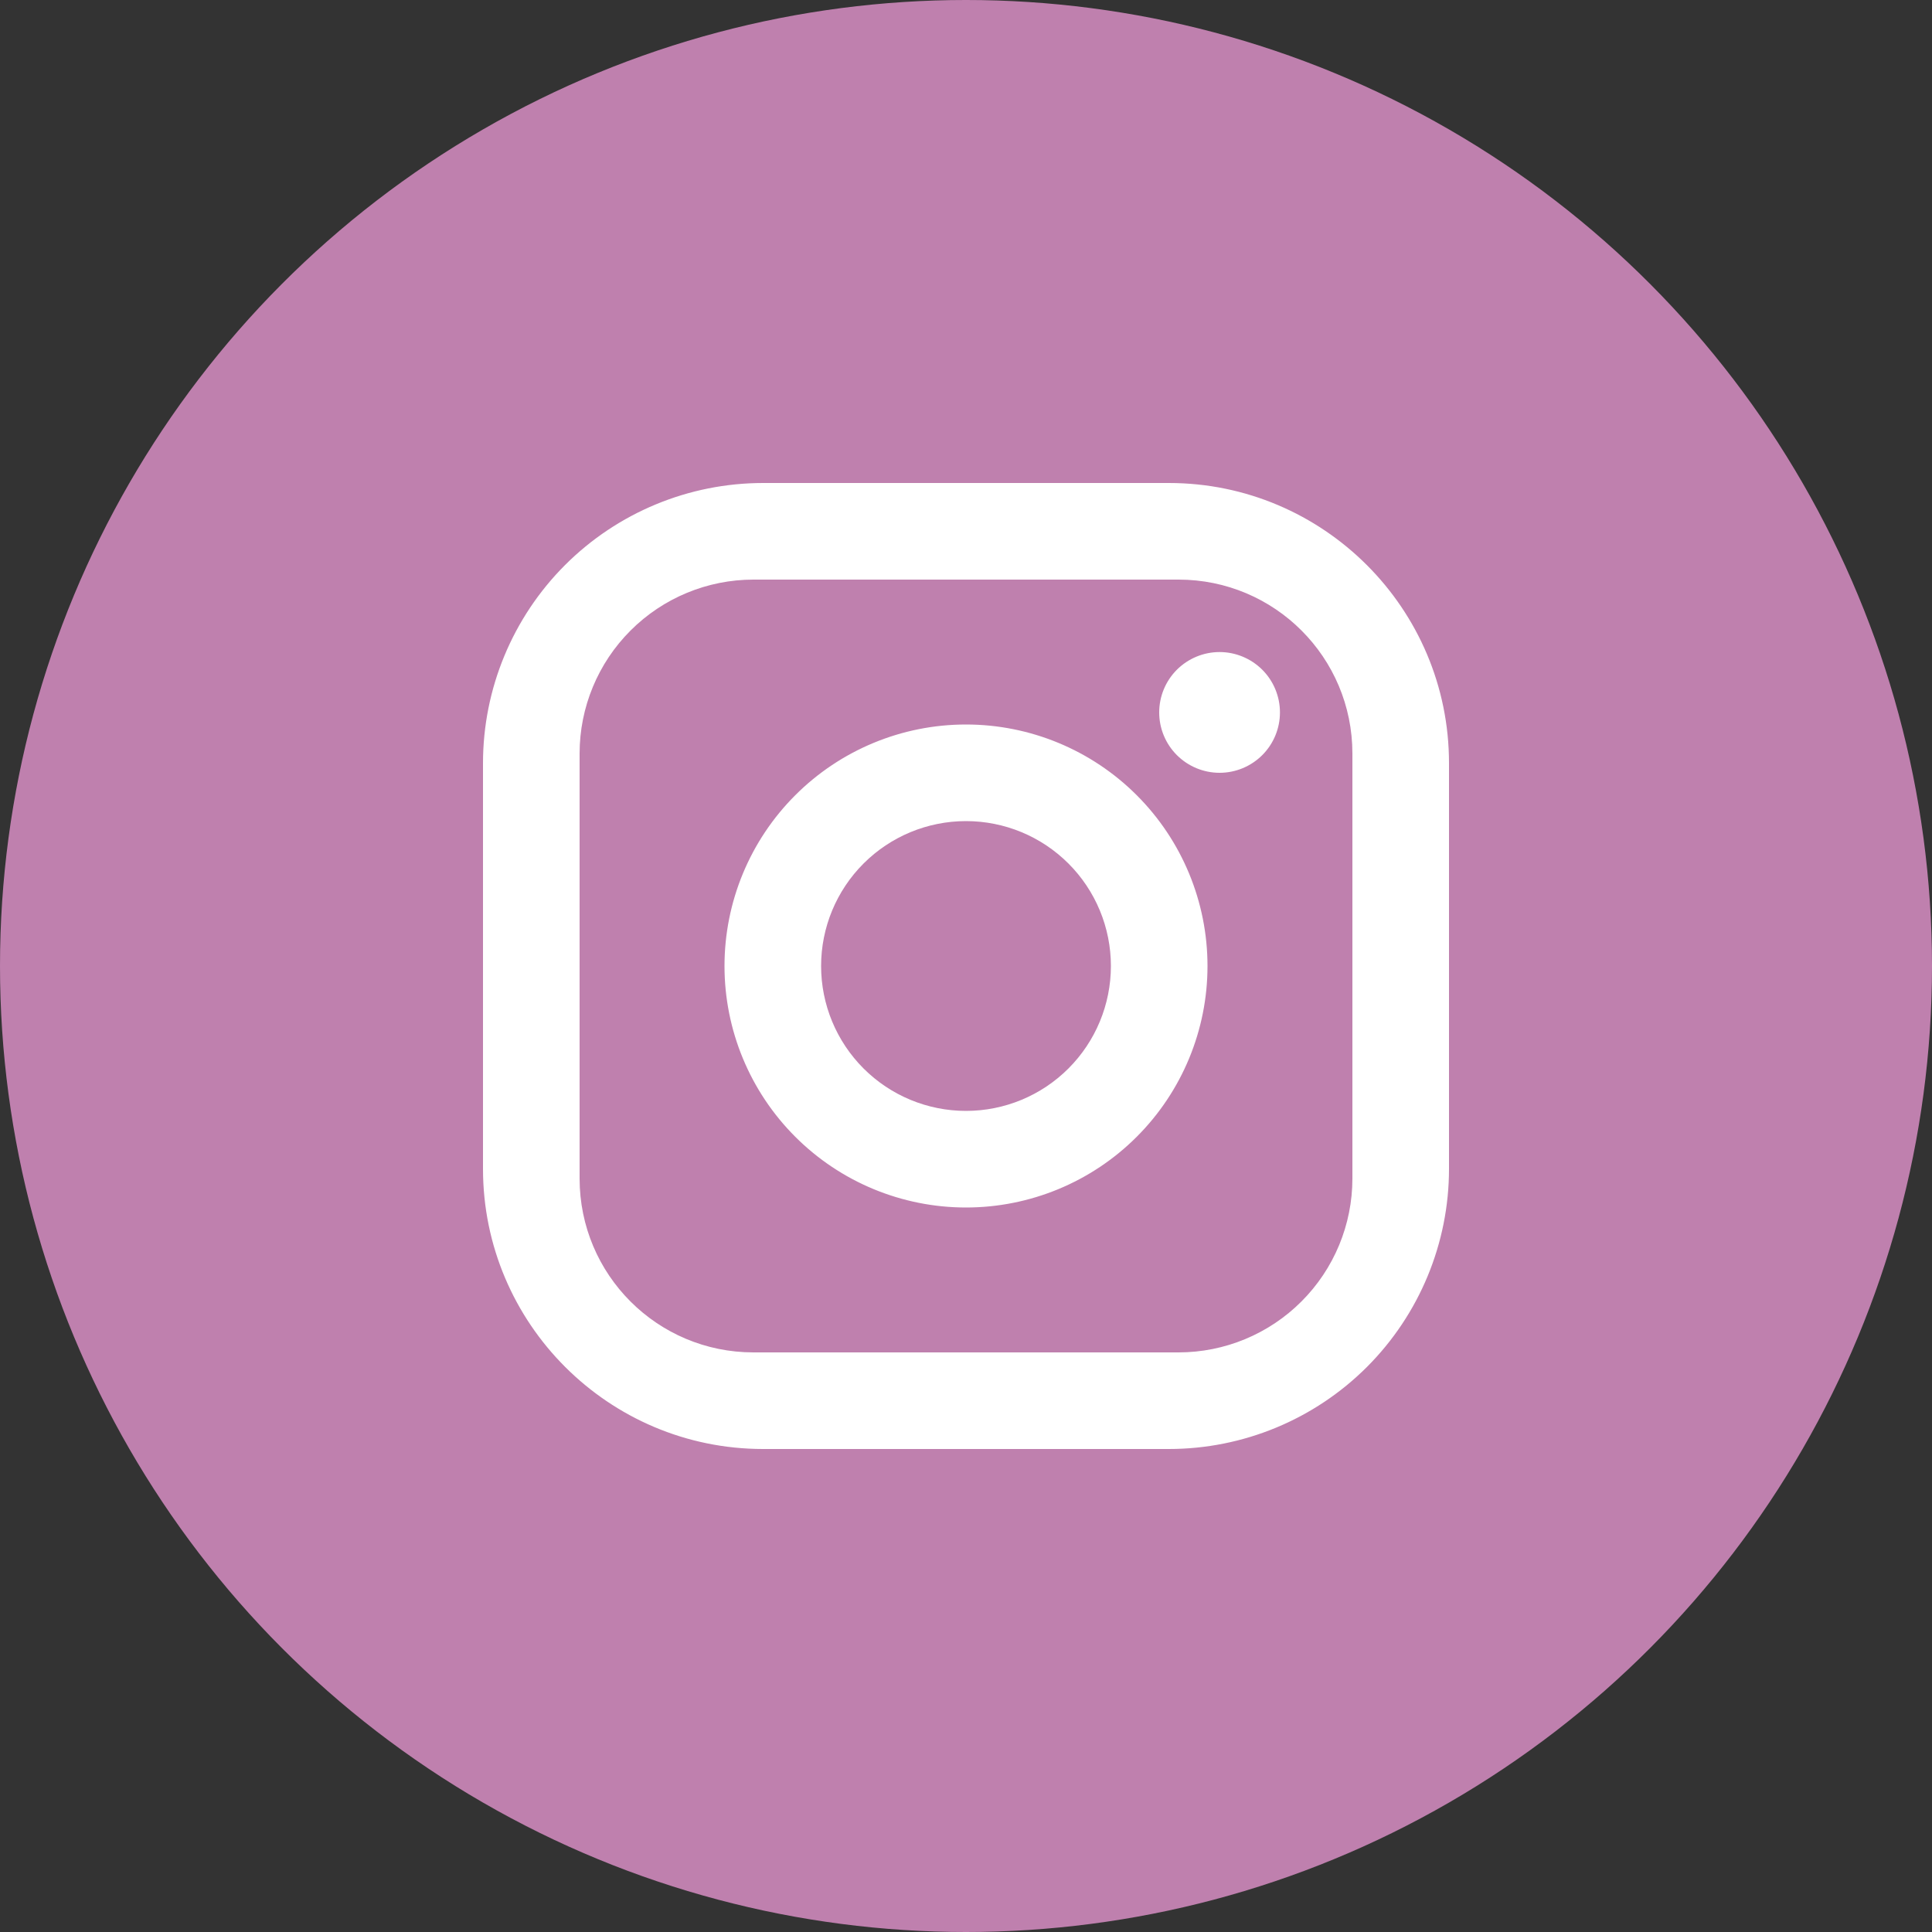
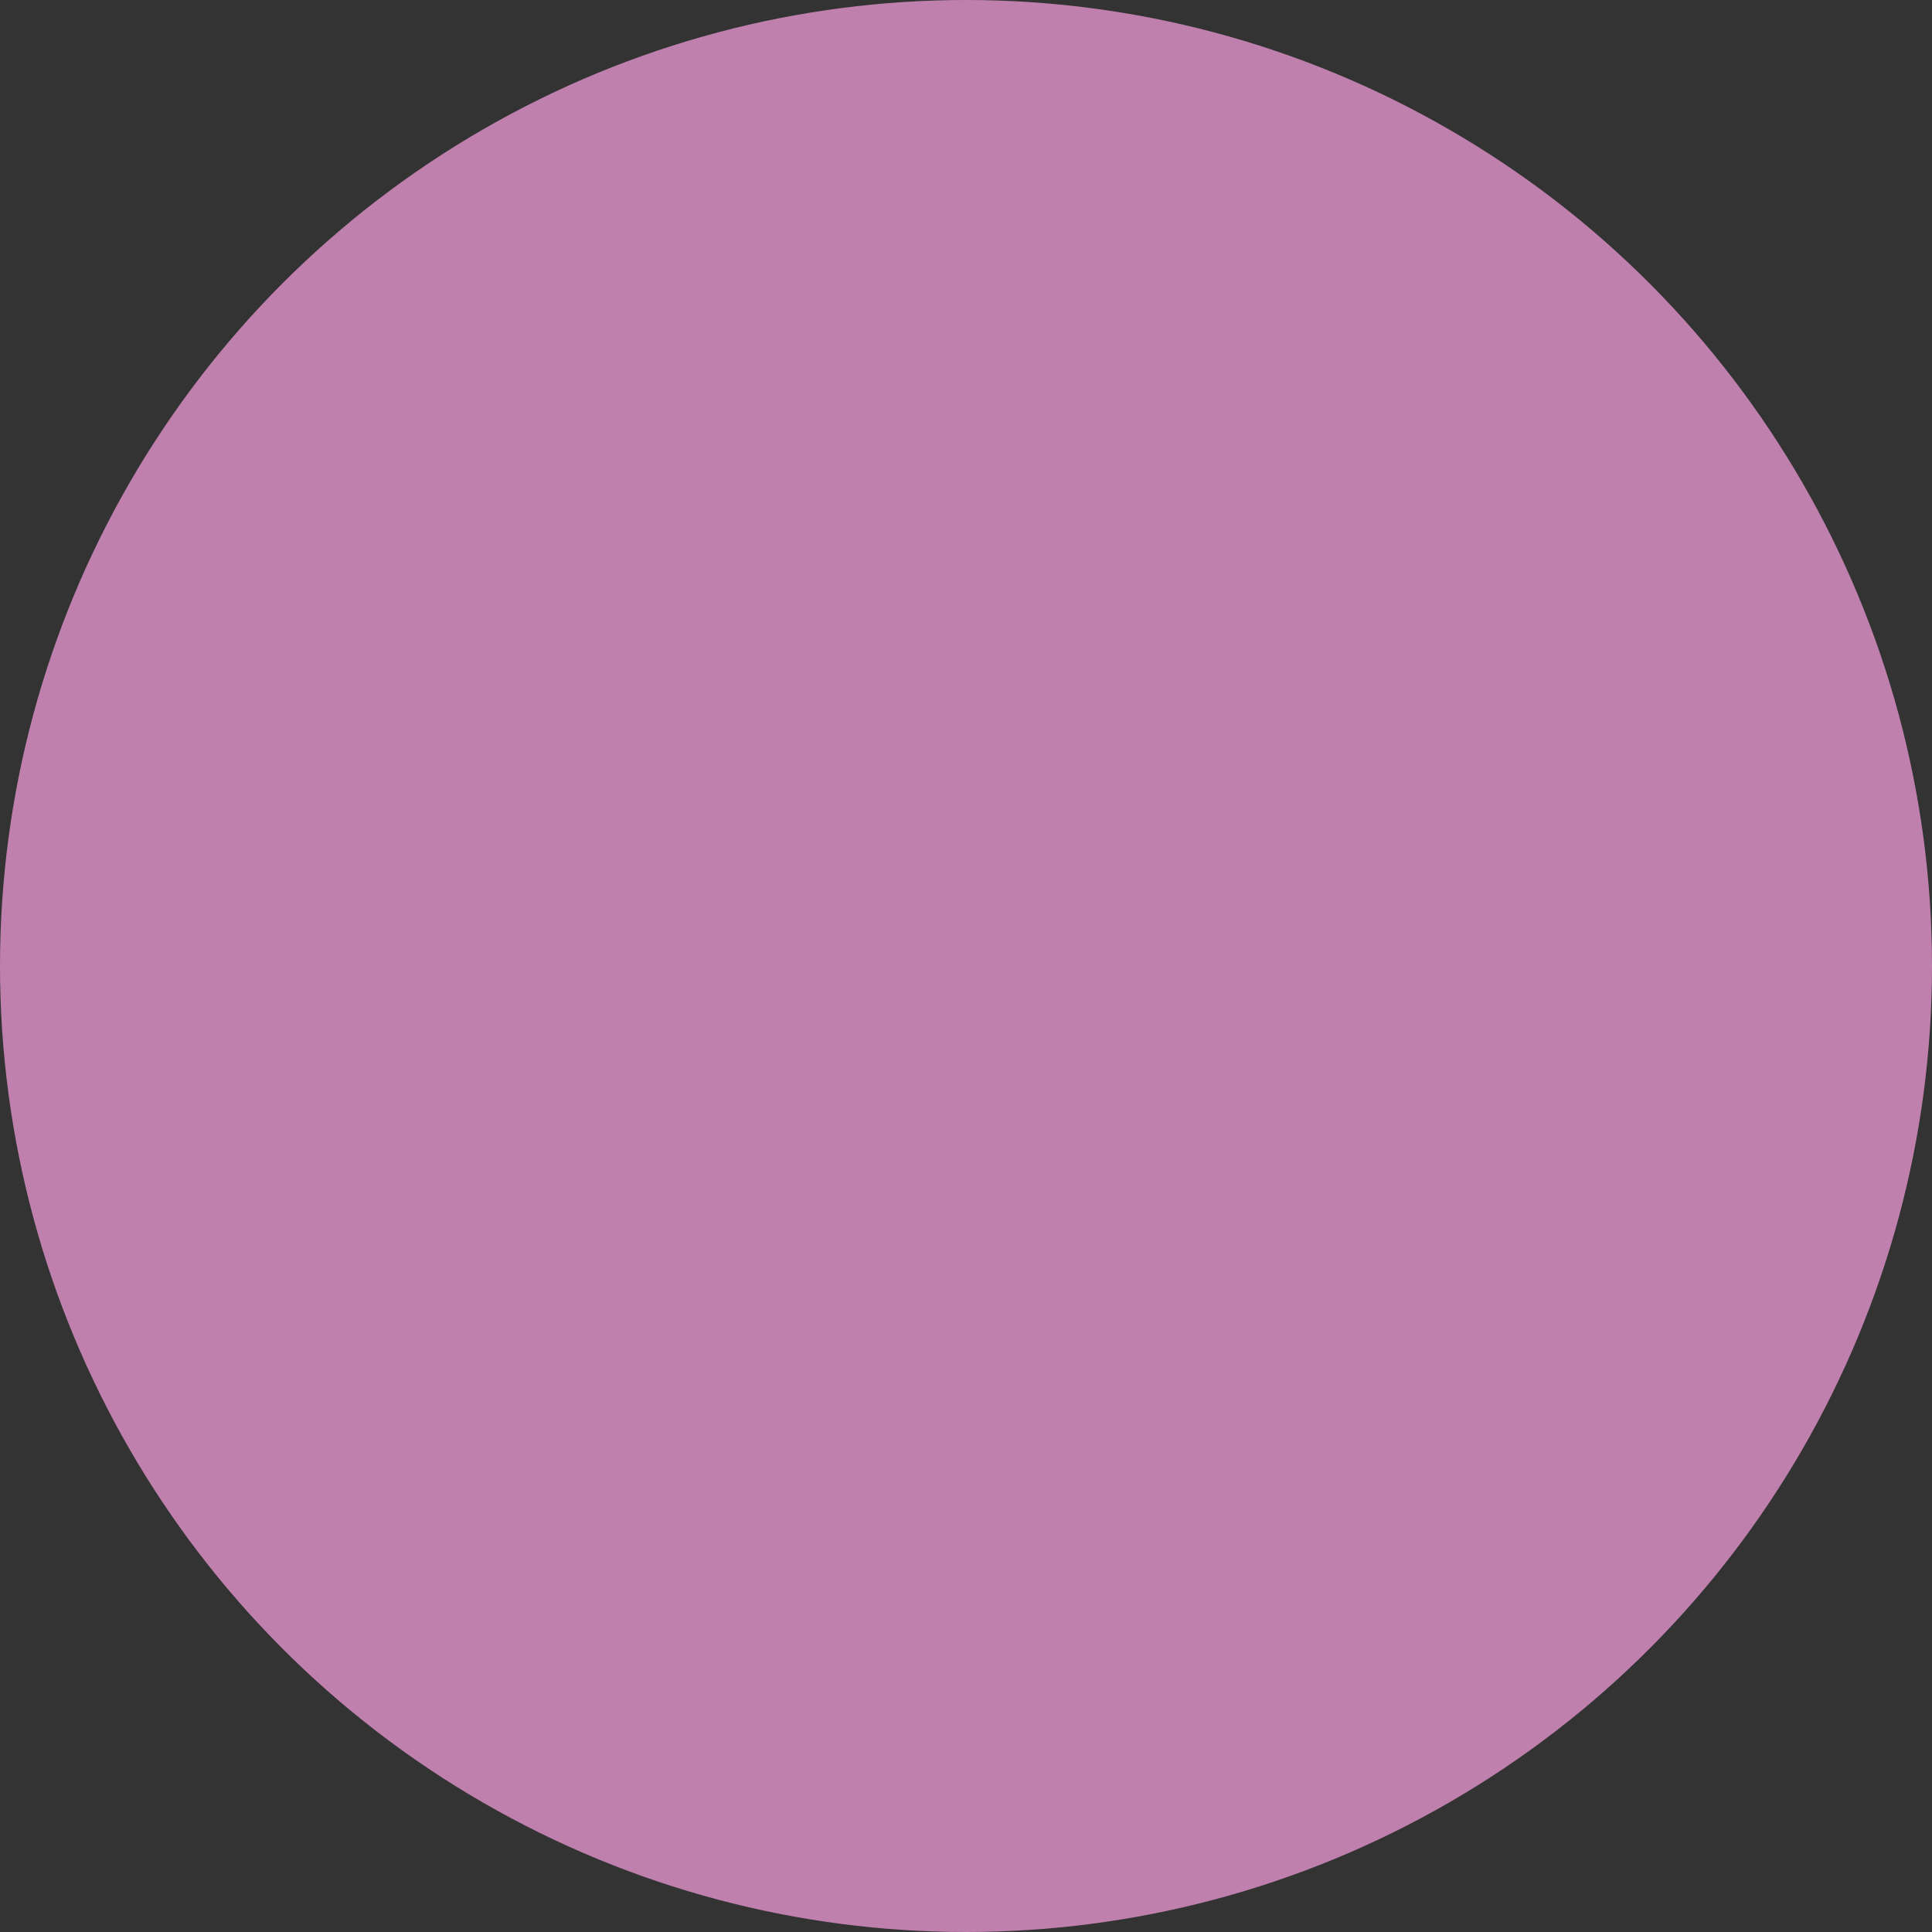
<svg xmlns="http://www.w3.org/2000/svg" width="60" height="60" viewBox="0 0 60 60" fill="none">
  <rect x="0" y="0" width="60" height="60" fill="#333333" stroke="none" />
  <circle cx="30" cy="30" r="30" fill="#BF80AE" />
-   <path d="M23.7 15H36.3C41.1 15 45 18.9 45 23.7V36.3C45 38.607 44.083 40.82 42.452 42.452C40.82 44.083 38.607 45 36.3 45H23.7C18.9 45 15 41.1 15 36.3V23.7C15 21.393 15.917 19.18 17.548 17.548C19.18 15.917 21.393 15 23.7 15ZM23.4 18C21.968 18 20.594 18.569 19.582 19.582C18.569 20.594 18 21.968 18 23.4V36.6C18 39.585 20.415 42 23.4 42H36.6C38.032 42 39.406 41.431 40.418 40.418C41.431 39.406 42 38.032 42 36.6V23.4C42 20.415 39.585 18 36.6 18H23.4ZM37.875 20.25C38.372 20.25 38.849 20.448 39.201 20.799C39.553 21.151 39.75 21.628 39.75 22.125C39.75 22.622 39.553 23.099 39.201 23.451C38.849 23.802 38.372 24 37.875 24C37.378 24 36.901 23.802 36.549 23.451C36.197 23.099 36 22.622 36 22.125C36 21.628 36.197 21.151 36.549 20.799C36.901 20.448 37.378 20.25 37.875 20.25ZM30 22.5C31.989 22.5 33.897 23.29 35.303 24.697C36.71 26.103 37.5 28.011 37.5 30C37.5 31.989 36.71 33.897 35.303 35.303C33.897 36.71 31.989 37.5 30 37.5C28.011 37.5 26.103 36.71 24.697 35.303C23.29 33.897 22.5 31.989 22.5 30C22.5 28.011 23.29 26.103 24.697 24.697C26.103 23.29 28.011 22.5 30 22.5ZM30 25.5C28.806 25.5 27.662 25.974 26.818 26.818C25.974 27.662 25.5 28.806 25.5 30C25.5 31.194 25.974 32.338 26.818 33.182C27.662 34.026 28.806 34.5 30 34.5C31.194 34.5 32.338 34.026 33.182 33.182C34.026 32.338 34.5 31.194 34.5 30C34.5 28.806 34.026 27.662 33.182 26.818C32.338 25.974 31.194 25.5 30 25.5Z" fill="white" />
</svg>